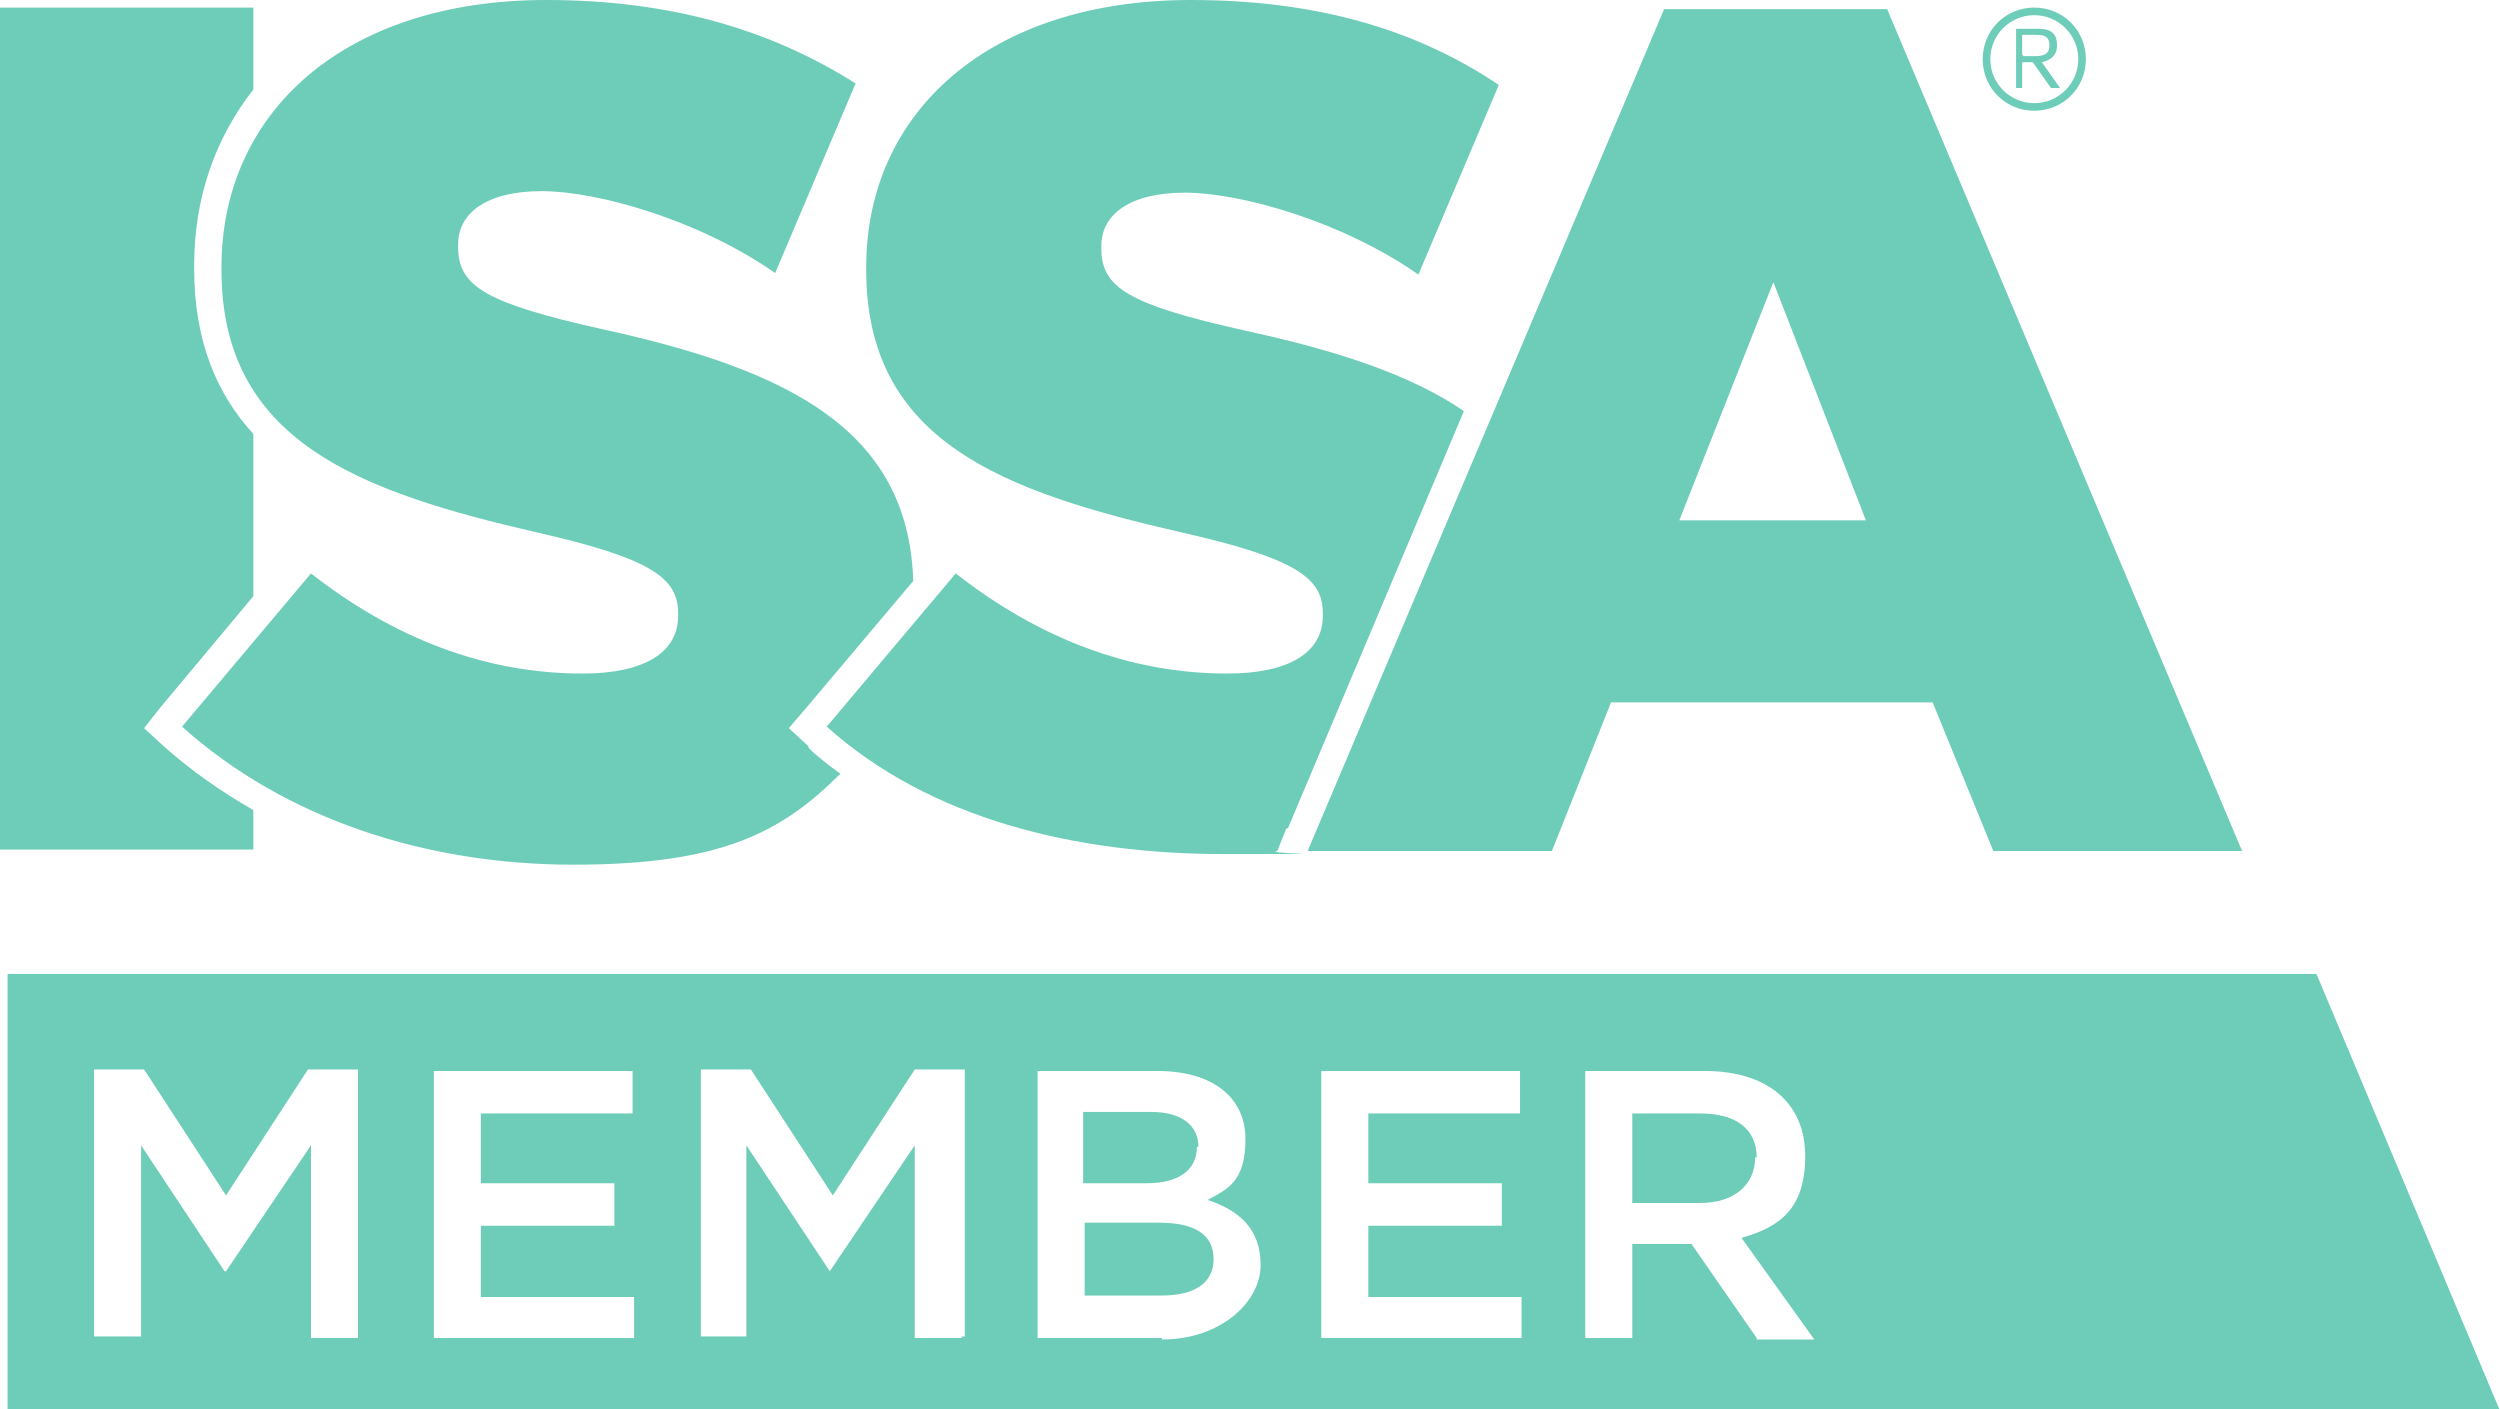
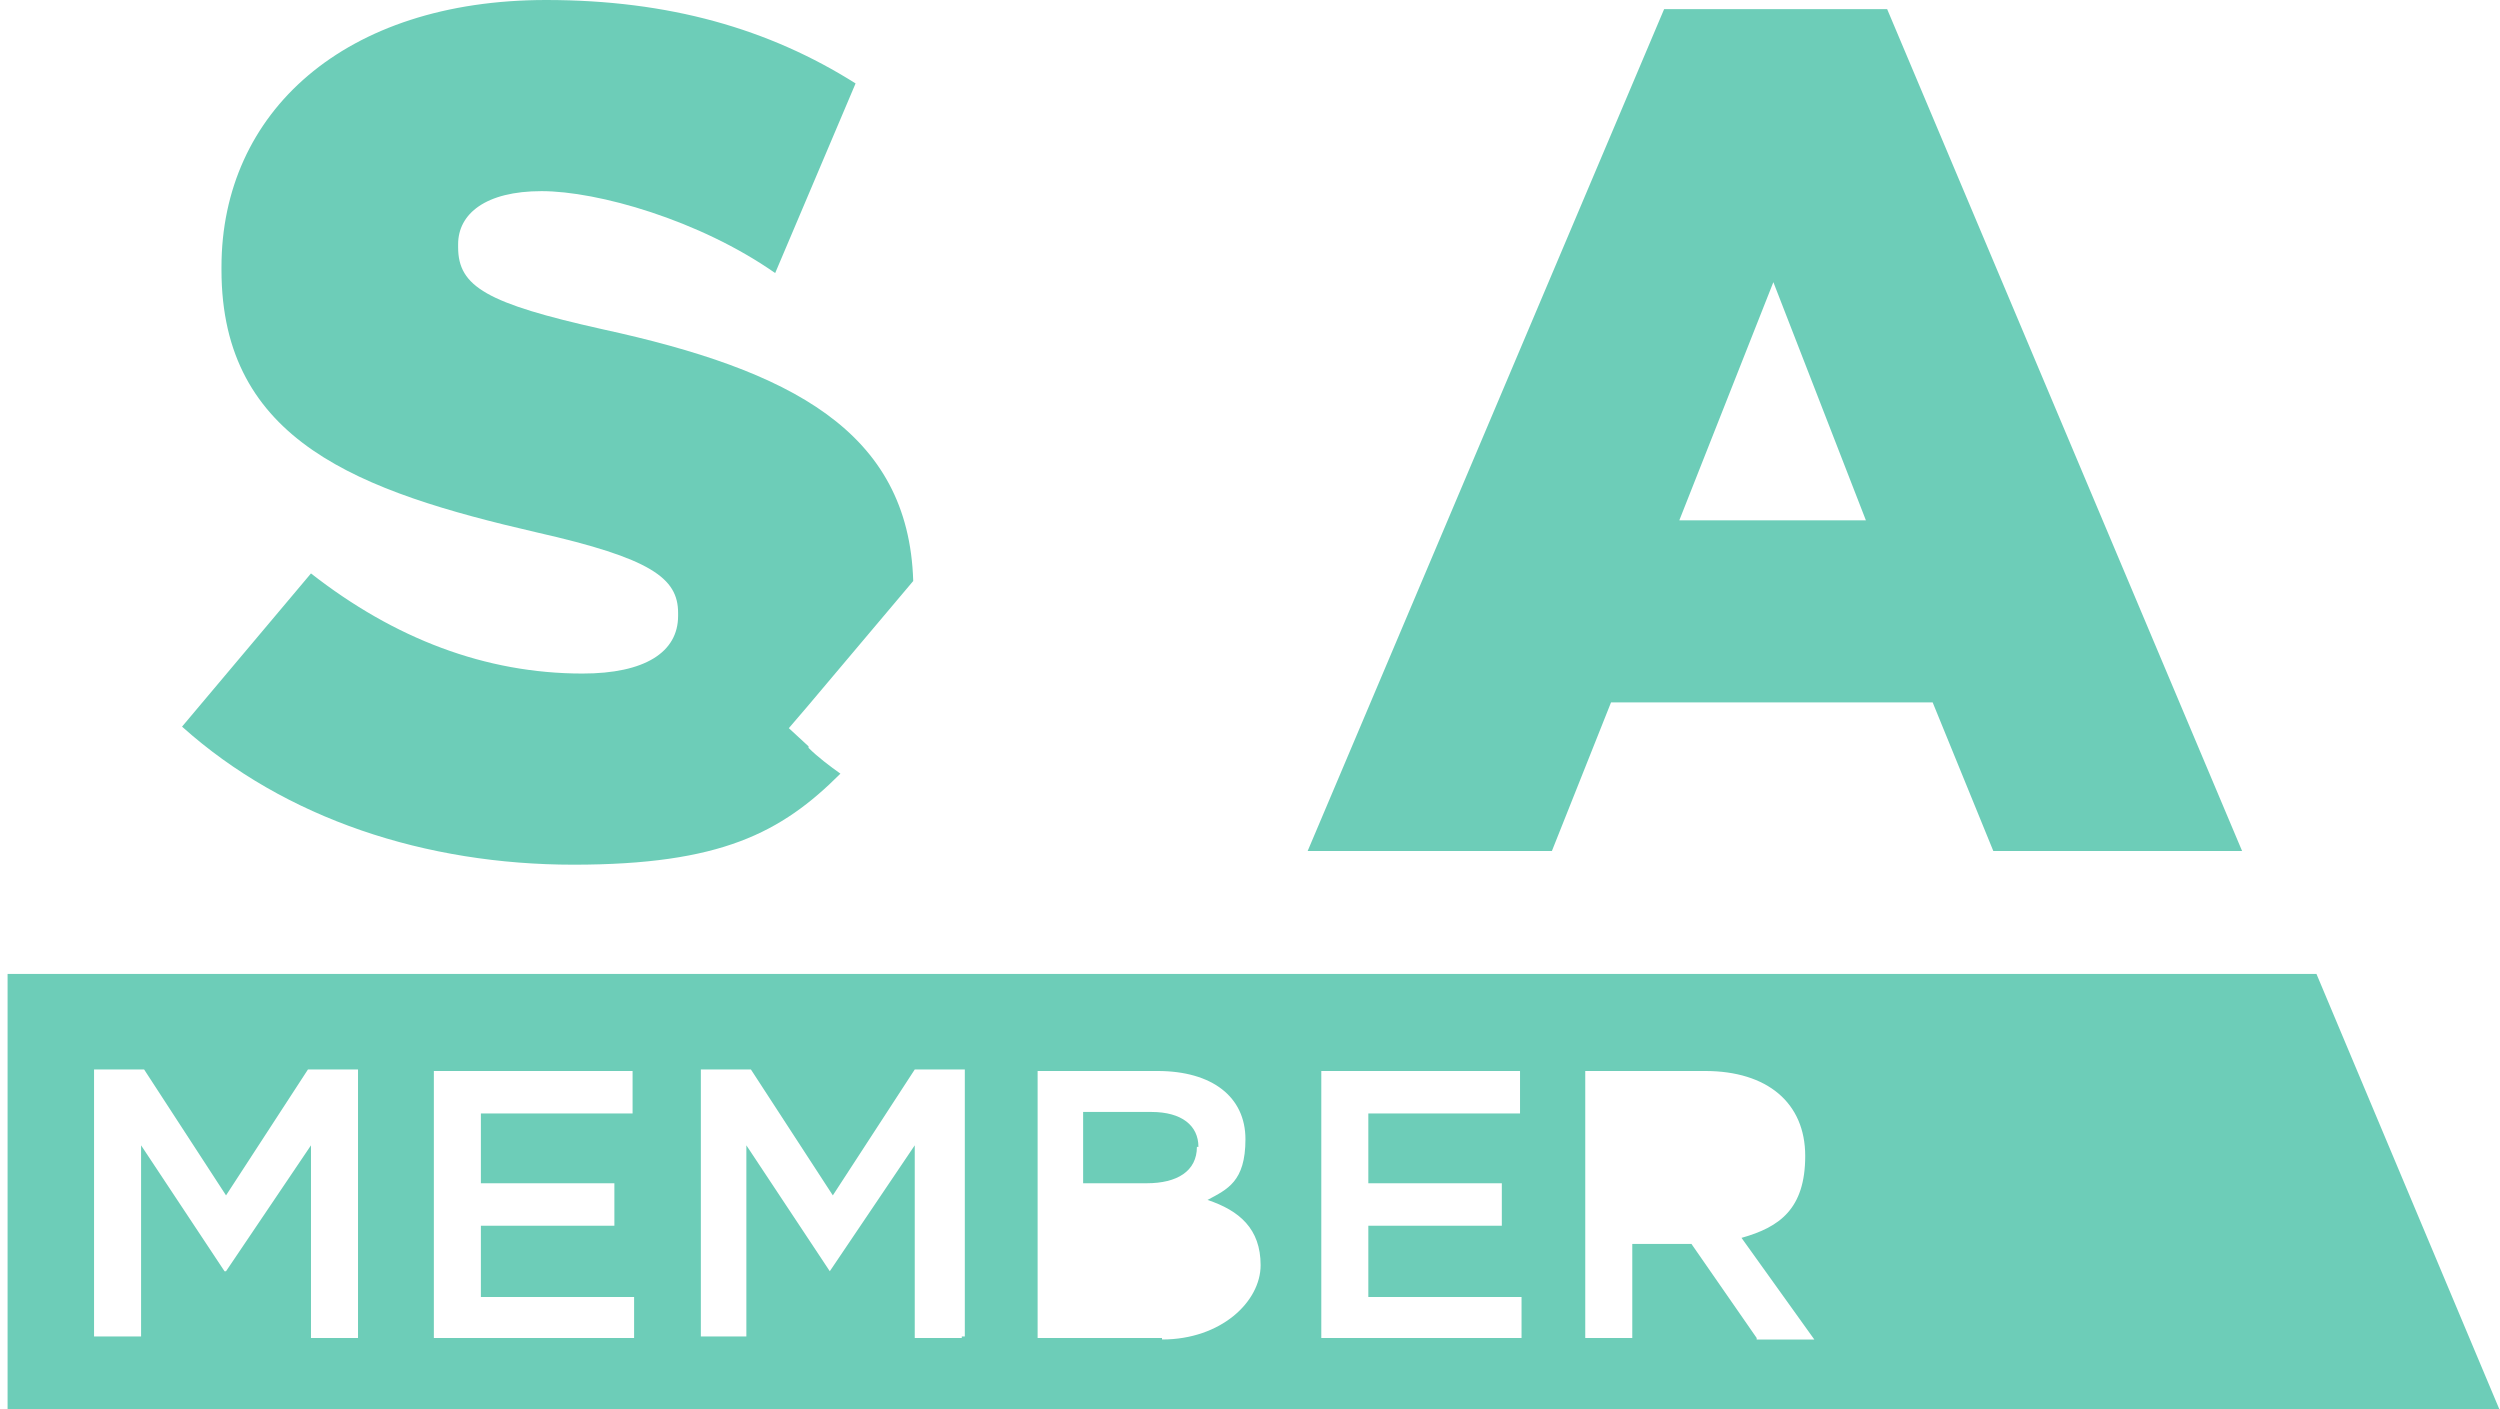
<svg xmlns="http://www.w3.org/2000/svg" id="Layer_2" version="1.1" viewBox="0 0 164.8 92.9">
  <defs>
    <style>
      .st0 {
        fill: #6dcdb8;
      }
    </style>
  </defs>
  <g id="Black">
-     <path class="st0" d="M10.8,49.2l-1.3-1.2,1.1-1.4,6.1-7.3v-10.7c-2.4-2.6-3.9-6.1-3.9-10.9v-.2c0-4.5,1.4-8.4,3.9-11.6V.5H0v55.5h16.7v-2.6c-2.1-1.2-4.1-2.6-5.9-4.2Z" />
    <path class="st0" d="M53.3,49.2l-1.3-1.2,1.2-1.4,7-8.3c-.3-9.9-8.1-13.9-20.5-16.6-7.6-1.7-9.5-2.8-9.5-5.4v-.2c0-2,1.8-3.5,5.5-3.5s10.4,1.9,15.4,5.4l5.3-12.5C50.7,1.9,44.1,0,36,0,22.7,0,14.6,7.4,14.6,17.6v.2c0,11.3,9.1,14.6,20.8,17.3,7.5,1.7,9.3,3,9.3,5.3v.2c0,2.4-2.2,3.8-6.3,3.8-6.4,0-12.4-2.3-17.9-6.6l-8.5,10.1c6.8,6.1,16.1,9.1,25.8,9.1s13.7-2.1,17.6-6c-.7-.5-1.5-1.1-2.1-1.7h0Z" />
    <path class="st0" d="M109.7.6l-23.5,55.5h16.1l3.9-9.8h21.2l4,9.8h16.4L124.4.6h-14.7ZM110.7,34.3l6.2-15.7,6.1,15.7h-12.4.1Z" />
-     <path class="st0" d="M84.9,54.6l11.6-27.5c-3.5-2.4-8.4-4-14.4-5.3-7.6-1.7-9.5-2.8-9.5-5.4v-.2c0-2,1.8-3.5,5.5-3.5s10.4,1.9,15.4,5.4l5.3-12.5c-5.5-3.7-12.1-5.6-20.3-5.6-13.3,0-21.4,7.4-21.4,17.6v.2c0,11.3,9,14.6,20.8,17.3,7.5,1.7,9.3,3,9.3,5.3v.2c0,2.4-2.2,3.8-6.3,3.8-6.4,0-12.4-2.3-17.9-6.6l-8.5,10.1c6.8,6.1,16.4,8.4,26.2,8.4s2.4,0,3.5-.2l.6-1.5h.1Z" />
-     <path class="st0" d="M134.1.5c1.9,0,3.4,1.5,3.4,3.4s-1.5,3.4-3.4,3.4-3.4-1.5-3.4-3.4,1.5-3.4,3.4-3.4ZM134.1,6.8c1.6,0,2.9-1.3,2.9-2.9s-1.3-2.9-2.9-2.9-2.9,1.3-2.9,2.9,1.3,2.9,2.9,2.9ZM133.4,5.8h-.5V1.9h1.5c.9,0,1.2.4,1.2,1.1s-.5,1-1,1.1l1.2,1.7h-.6l-1.2-1.7h-.7v1.7h.1ZM133.4,3.7h.6c.5,0,1.1,0,1.1-.7s-.5-.7-.9-.7h-.9v1.3h0Z" />
    <path class="st0" d="M79,75.6c0-1.4-1.1-2.3-3.1-2.3h-4.5v4.7h4.2c2,0,3.3-.8,3.3-2.4h0Z" />
-     <path class="st0" d="M76.4,80.6h-4.9v4.8h5.1c2.1,0,3.4-.8,3.4-2.4s-1.2-2.4-3.6-2.4h0Z" />
    <path class="st0" d="M152.8,64.2H.5v28.8h164.3l-12.1-28.8h.1ZM23.6,88.2h-3.1v-12.7l-5.6,8.3h-.1l-5.5-8.3v12.6h-3.1v-17.6h3.3l5.4,8.3,5.4-8.3h3.3v17.6h0ZM41.8,88.2h-13.2v-17.6h13.1v2.8h-10v4.6h8.8v2.8h-8.8v4.7h10.1v2.8h0ZM63.4,88.2h-3.1v-12.7l-5.6,8.3h0l-5.5-8.3v12.6h-3v-17.6h3.3l5.4,8.3,5.4-8.3h3.3v17.6h-.2ZM76.6,88.2h-8.2v-17.6h7.9c3.6,0,5.8,1.7,5.8,4.5s-1.2,3.3-2.5,4c2.1.7,3.5,1.9,3.5,4.3s-2.6,4.9-6.5,4.9h0ZM100.3,88.2h-13.2v-17.6h13.1v2.8h-10v4.6h8.8v2.8h-8.8v4.7h10.1v2.8h0ZM115.8,88.2l-4.3-6.2h-3.9v6.2h-3.1v-17.6h7.9c4.1,0,6.6,2.1,6.6,5.6s-1.7,4.7-4.2,5.4l4.8,6.7h-3.8Z" />
-     <path class="st0" d="M115.8,76.3c0-1.9-1.4-2.9-3.7-2.9h-4.5v5.9h4.5c2.2,0,3.6-1.2,3.6-3h0Z" />
  </g>
</svg>